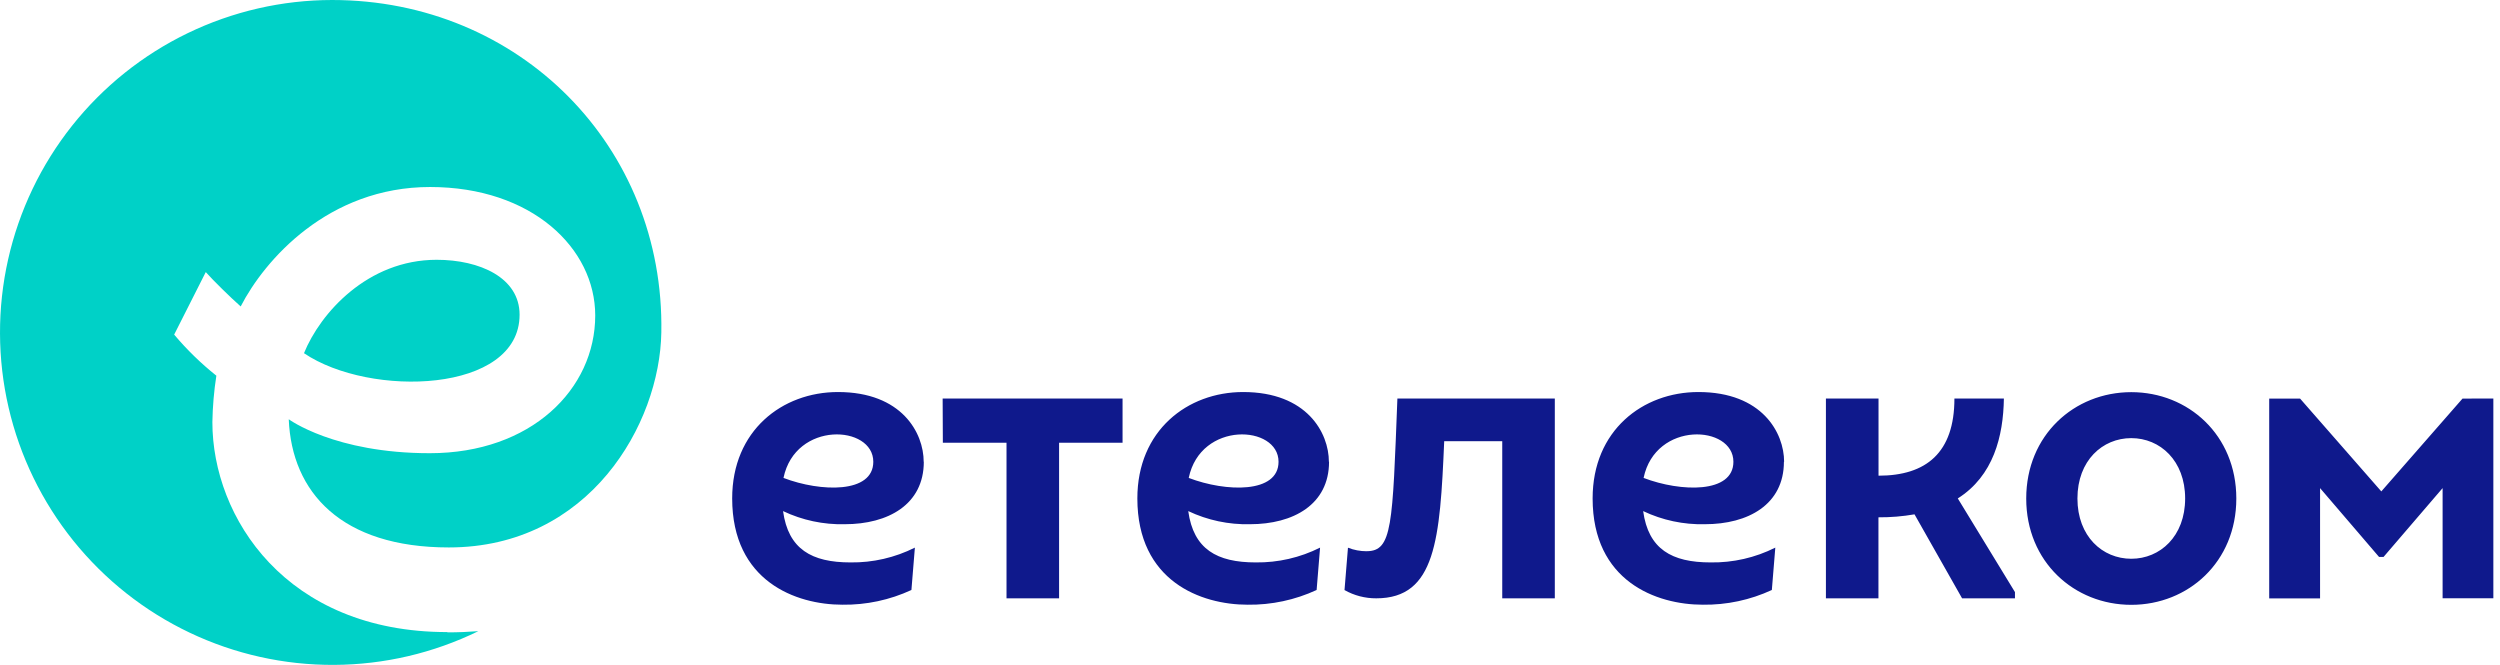
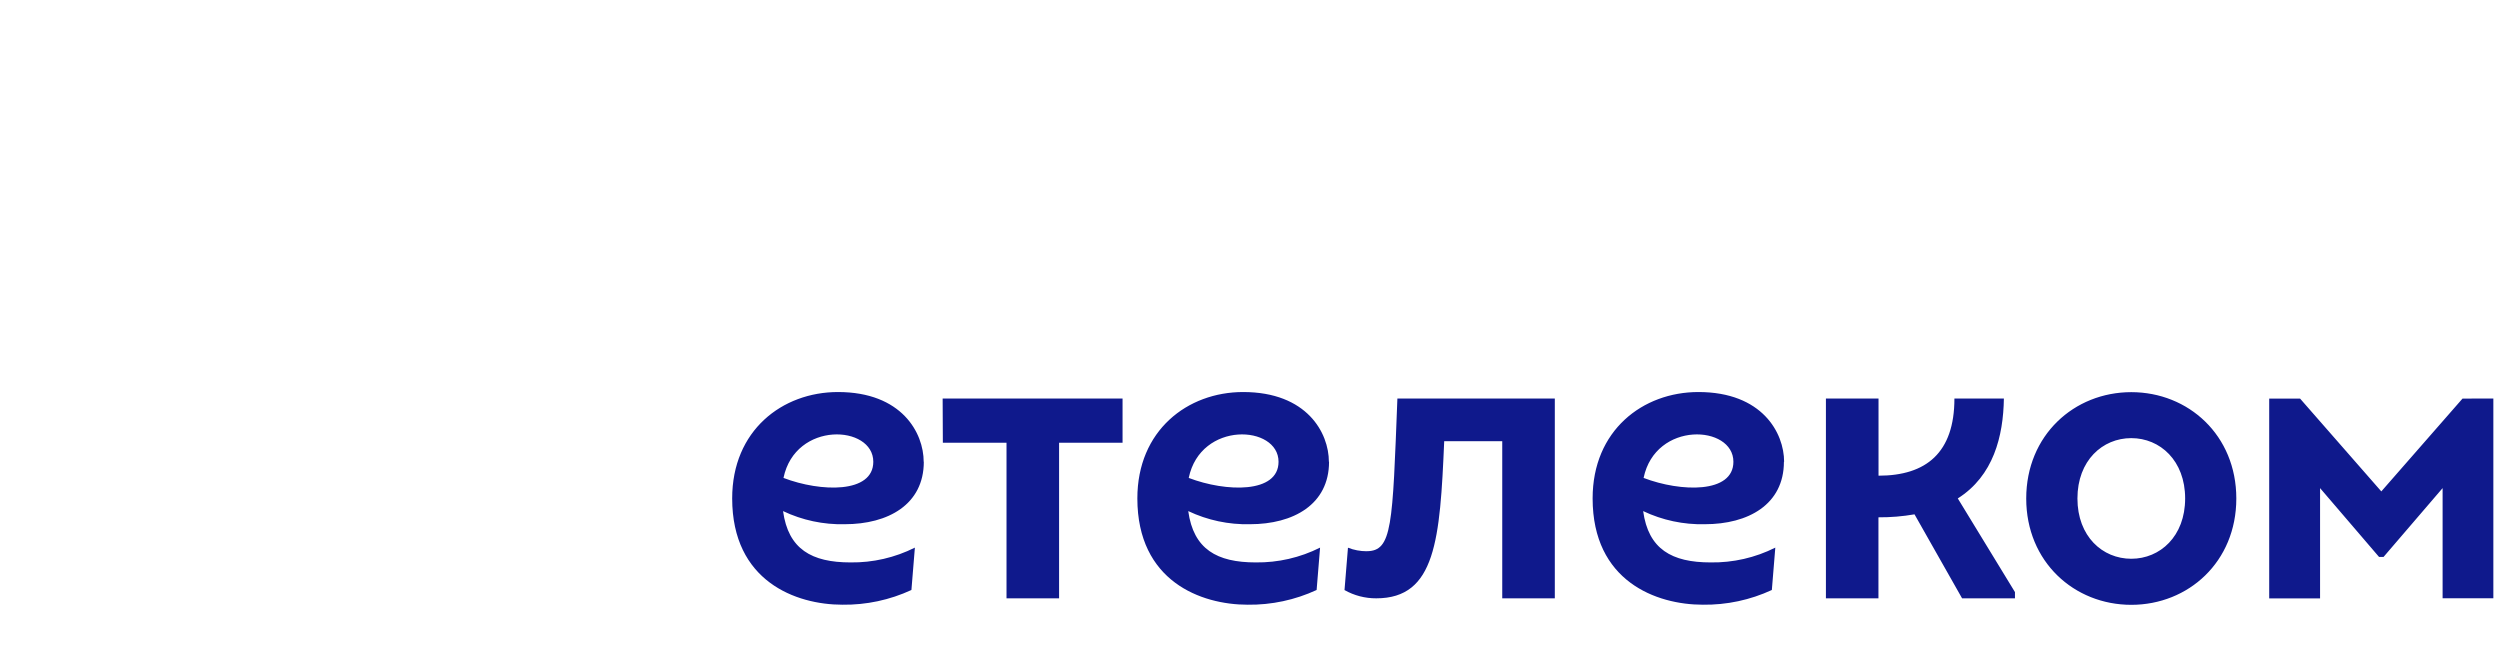
<svg xmlns="http://www.w3.org/2000/svg" width="188" height="50" viewBox="0 0 188 50" fill="none">
  <path d="M70.887 29.97H84.416V33.293H79.643V44.997H75.69V33.293H70.902L70.887 29.97ZM150.698 29.97H146.972C146.972 34.051 144.842 35.772 141.265 35.772V29.97H137.309V44.997H141.259V38.902C142.168 38.908 143.076 38.833 143.971 38.678L147.551 44.997H151.525V44.525L147.226 37.482C149.911 35.781 150.648 32.807 150.692 29.97M160.272 42.019C162.437 42.019 164.323 40.334 164.323 37.485C164.323 34.636 162.437 32.947 160.272 32.947C158.106 32.947 156.223 34.633 156.223 37.485C156.223 40.337 158.106 42.019 160.272 42.019ZM160.272 29.49C164.565 29.49 168.171 32.724 168.171 37.488C168.171 42.252 164.565 45.483 160.272 45.483C155.979 45.483 152.372 42.249 152.372 37.488C152.372 32.727 155.979 29.49 160.272 29.49ZM185.182 29.973L179.075 36.954L172.965 29.973H170.644V45H174.469V36.706L178.902 41.879H179.245L183.684 36.706V44.991H187.5V29.97L185.182 29.973ZM58.918 35.94C61.725 37.013 65.672 37.118 65.672 34.725C65.672 31.951 59.81 31.635 58.918 35.94ZM69.47 34.725C69.47 37.941 66.785 39.421 63.527 39.421C61.924 39.461 60.334 39.122 58.885 38.434C59.276 41.297 61.036 42.294 63.957 42.294C65.636 42.317 67.297 41.935 68.799 41.181L68.539 44.367C66.914 45.12 65.141 45.498 63.351 45.474C59.849 45.474 55.06 43.711 55.06 37.479C55.06 32.368 58.831 29.481 63.014 29.481C67.826 29.481 69.461 32.562 69.461 34.725M89.392 35.94C92.199 37.013 96.146 37.118 96.146 34.725C96.146 31.951 90.284 31.635 89.392 35.94ZM99.944 34.725C99.944 37.941 97.259 39.421 93.998 39.421C92.395 39.46 90.805 39.121 89.356 38.434C89.75 41.297 91.507 42.294 94.428 42.294C96.108 42.316 97.768 41.935 99.27 41.181L99.01 44.367C97.385 45.12 95.612 45.498 93.822 45.474C90.317 45.474 85.529 43.711 85.529 37.479C85.529 32.368 89.302 29.481 93.482 29.481C98.294 29.481 99.932 32.562 99.932 34.725M123.598 35.94C126.406 37.013 130.352 37.118 130.352 34.725C130.352 31.951 124.493 31.635 123.598 35.94ZM134.15 34.725C134.15 37.941 131.465 39.421 128.207 39.421C126.604 39.461 125.014 39.122 123.565 38.434C123.956 41.297 125.716 42.294 128.637 42.294C130.325 42.321 131.994 41.939 133.503 41.181L133.243 44.367C131.619 45.12 129.846 45.498 128.055 45.474C124.553 45.474 119.765 43.711 119.765 37.479C119.765 32.368 123.536 29.481 127.718 29.481C132.53 29.481 134.165 32.562 134.165 34.725M102.775 41.453C102.293 41.454 101.815 41.364 101.367 41.187L101.107 44.373C101.835 44.785 102.658 44.998 103.494 44.994C107.969 44.994 108.288 40.566 108.604 33.18H112.969V44.997H116.922V29.97H105.084C104.714 39.516 104.705 41.45 102.772 41.45" fill="#0F198C" />
-   <path d="M39.073 23.665C39.073 29.578 27.818 29.922 22.86 26.56C24.088 23.536 27.651 19.536 32.833 19.536C36.079 19.536 39.073 20.88 39.073 23.665ZM33.636 47.533C21.504 47.533 15.971 38.901 15.971 31.745C15.991 30.575 16.091 29.408 16.27 28.252C15.113 27.329 14.05 26.294 13.097 25.162L15.474 20.461C16.001 21.06 17.336 22.371 18.1 23.045C19.896 19.548 24.687 14.063 32.342 14.063C39.998 14.063 44.761 18.674 44.761 23.725C44.761 29.261 39.944 34.081 32.321 34.081C25.151 34.081 21.714 31.527 21.714 31.527C21.938 37.03 25.672 41.168 33.752 41.168C44.321 41.168 49.621 31.886 49.732 25C49.983 11.03 39.088 0 24.968 0C21.208 0.005 17.497 0.858 14.112 2.495C10.727 4.133 7.755 6.513 5.418 9.458C3.08 12.404 1.437 15.838 0.611 19.507C-0.215 23.175 -0.203 26.983 0.646 30.646C1.495 34.309 3.16 37.733 5.516 40.664C7.872 43.594 10.858 45.956 14.253 47.572C17.648 49.189 21.364 50.018 25.125 50C28.885 49.981 32.592 49.114 35.971 47.464C35.22 47.521 34.447 47.554 33.651 47.554" fill="#00D1C7" />
</svg>